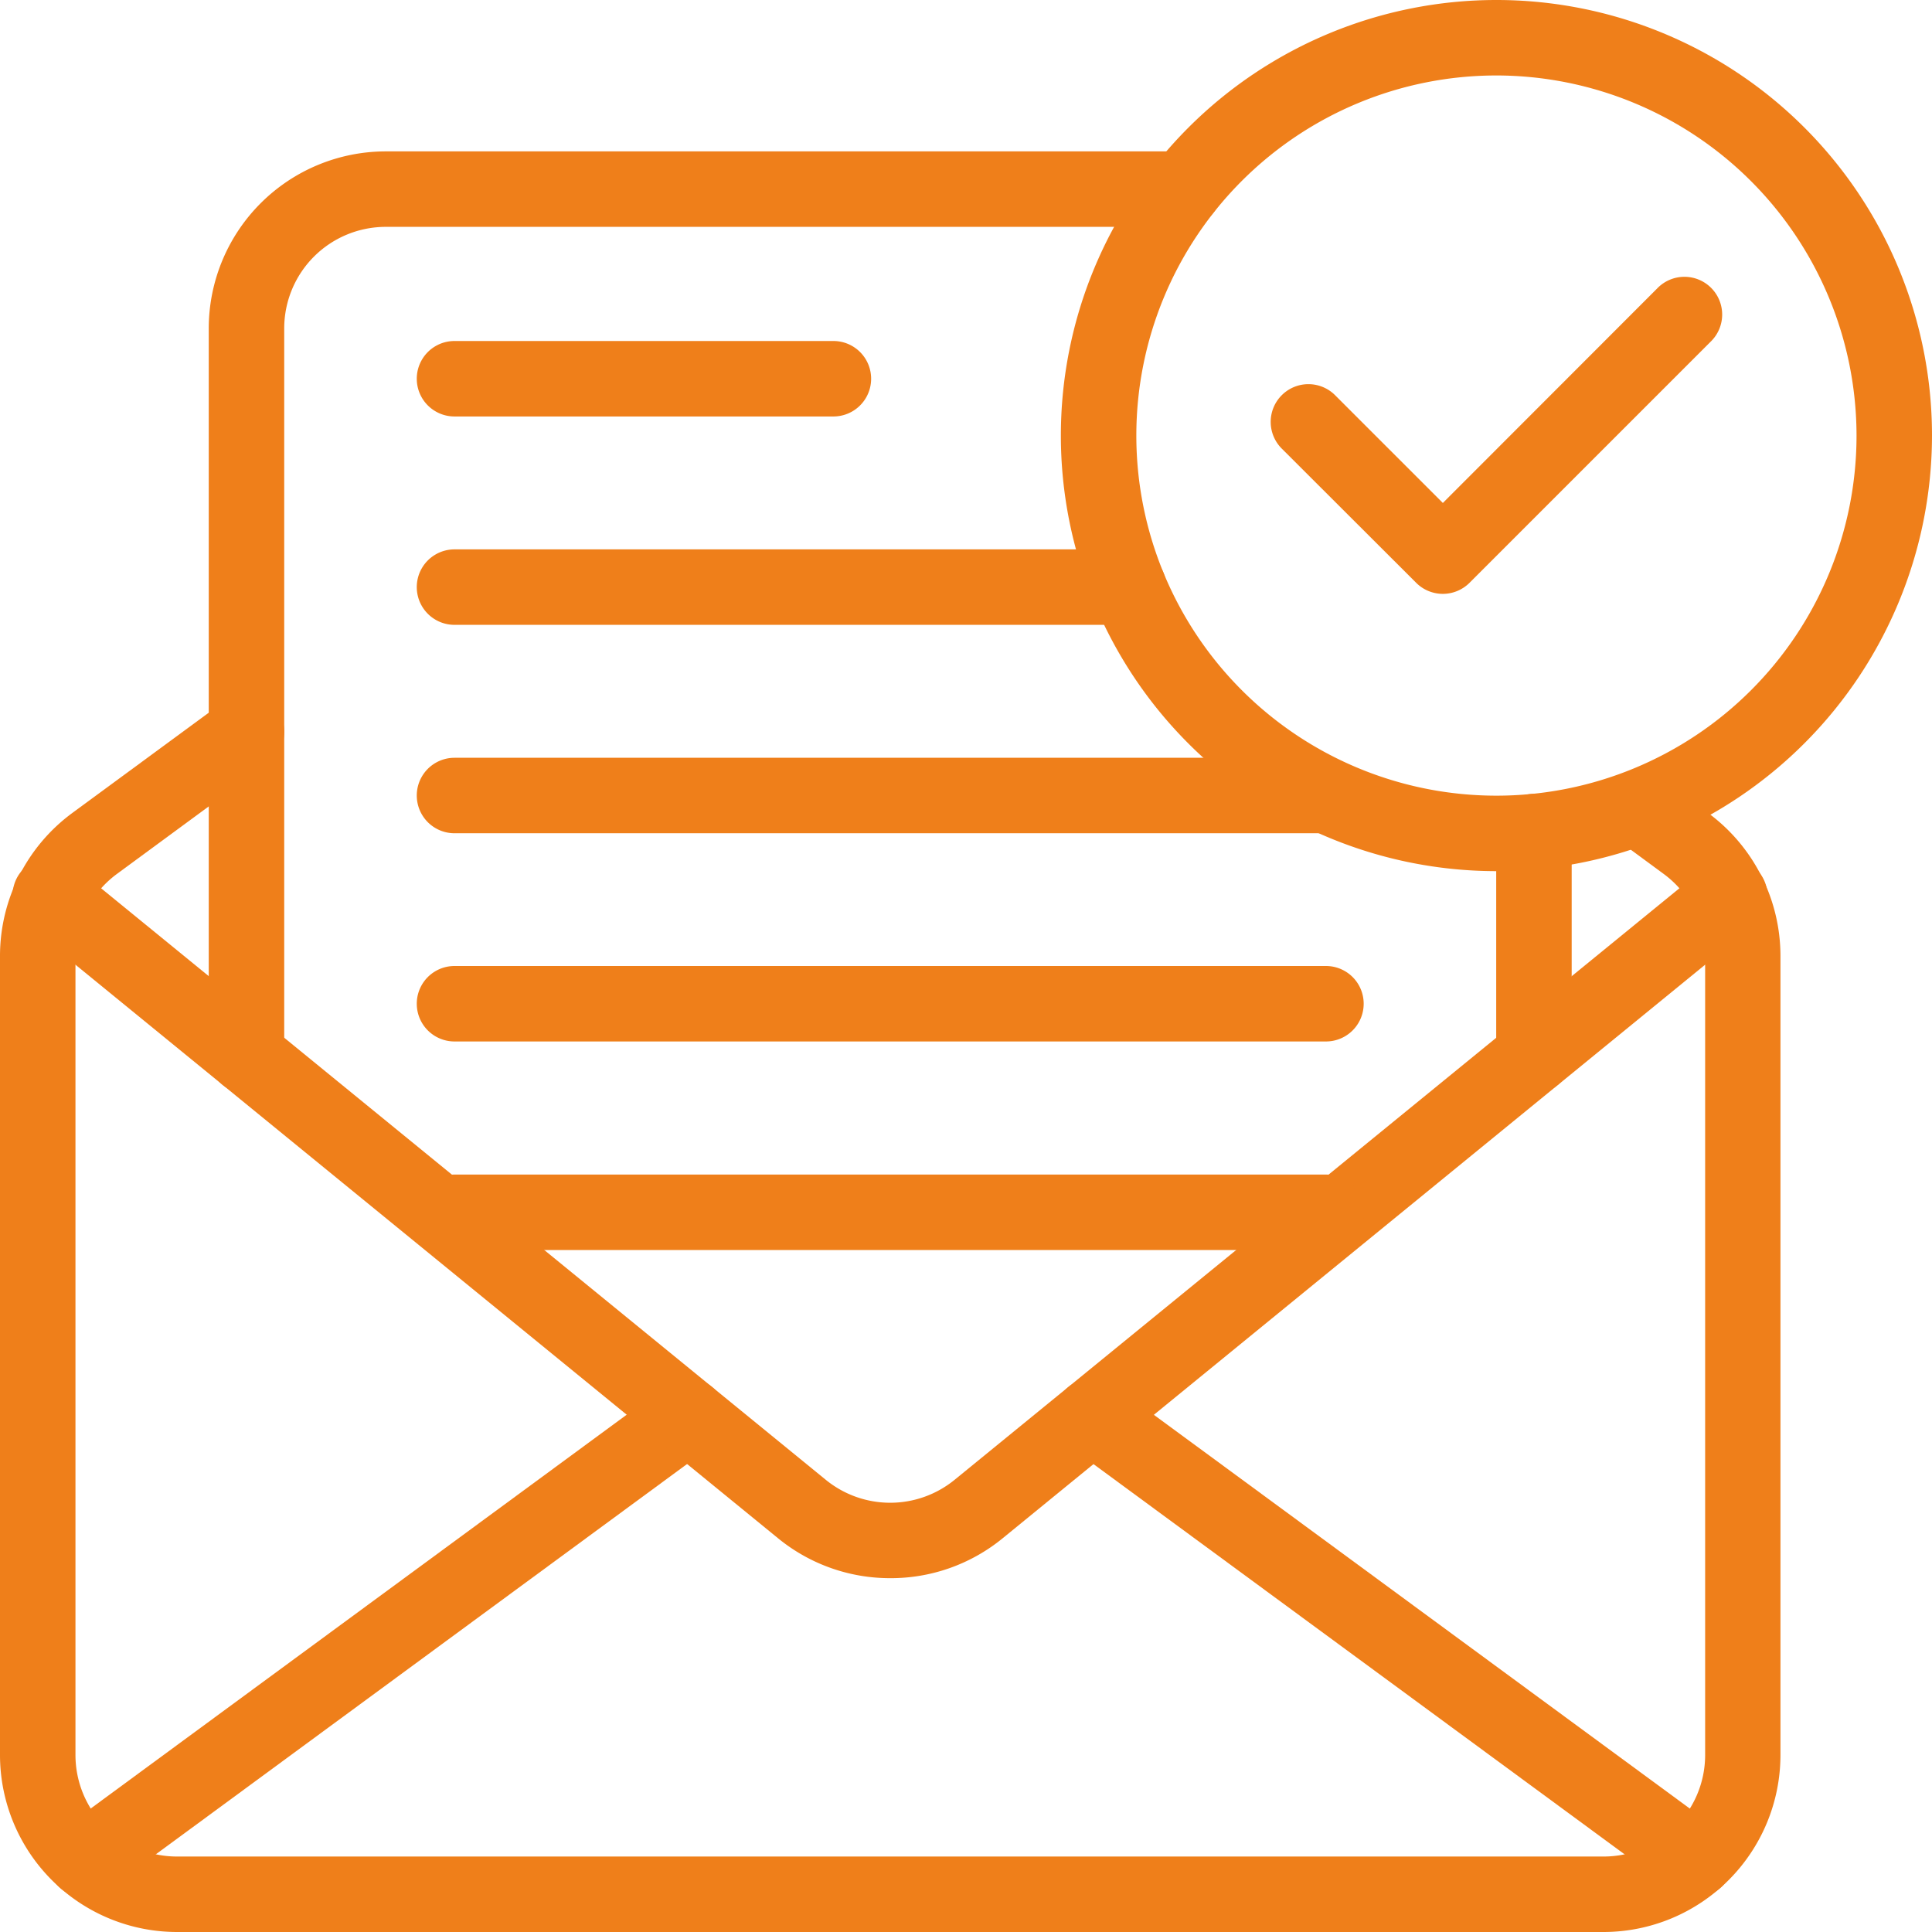
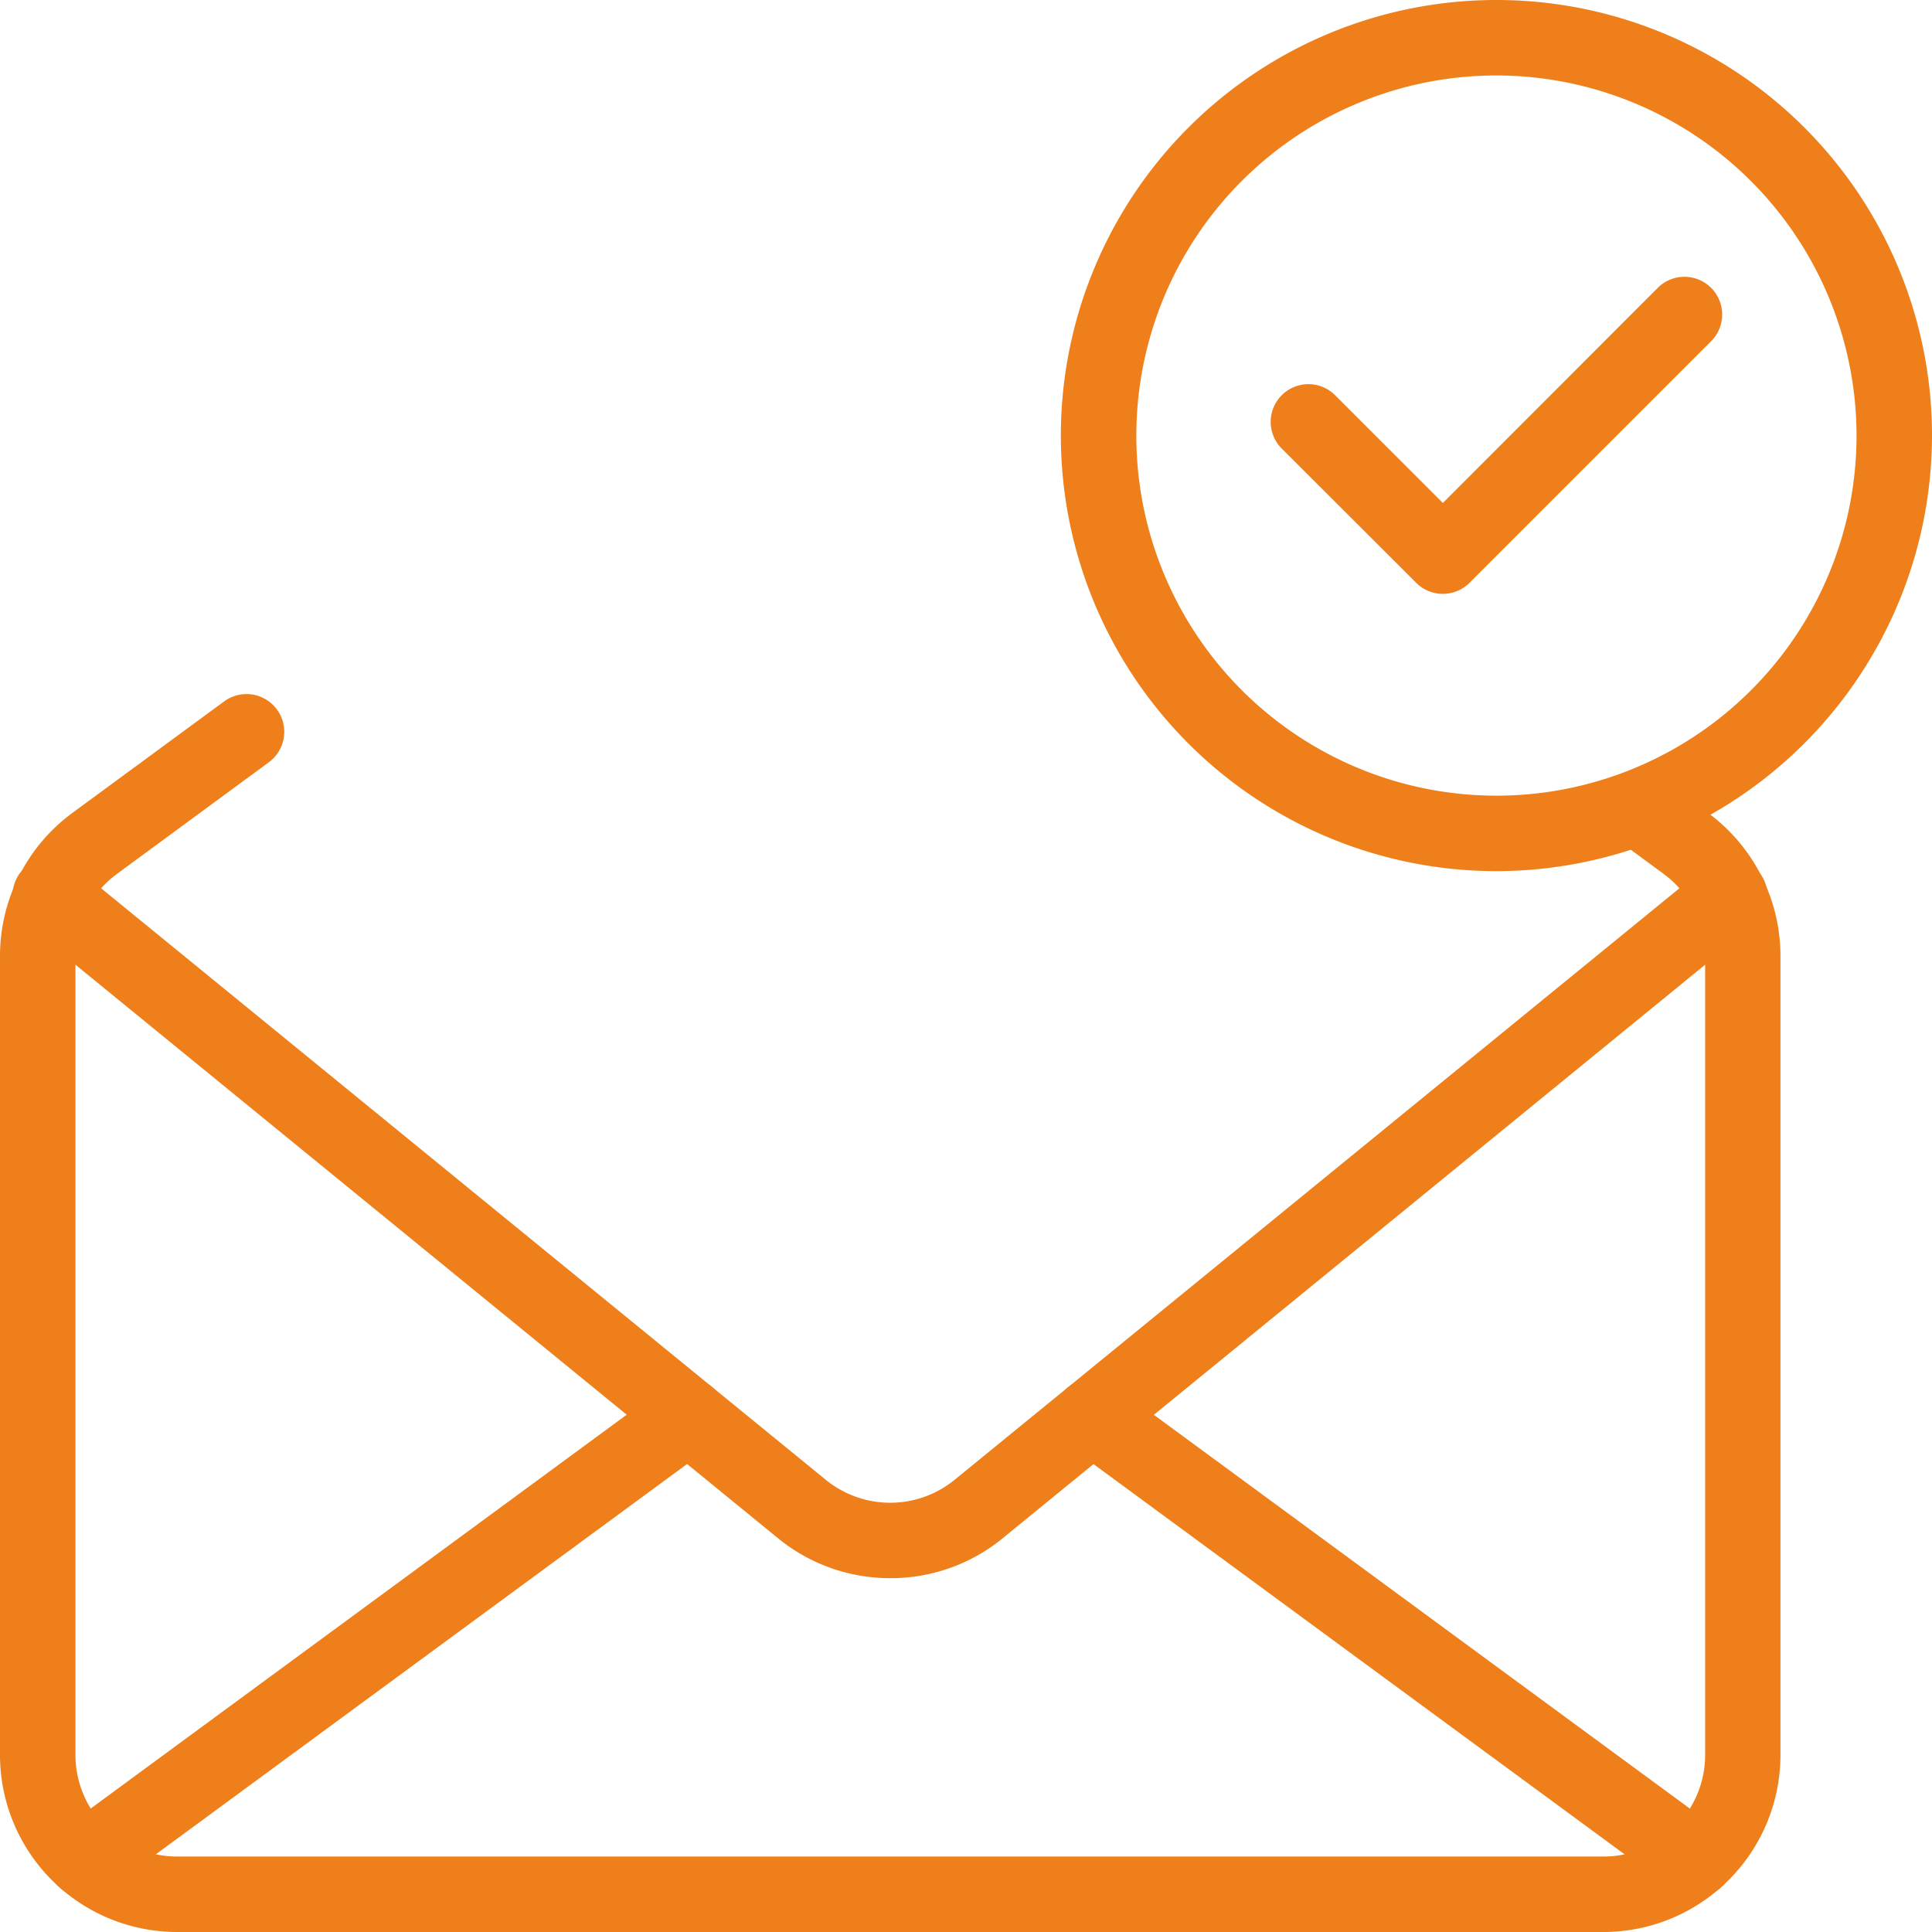
<svg xmlns="http://www.w3.org/2000/svg" version="1.1" width="512" height="512" x="0" y="0" viewBox="0 0 512 512" style="enable-background:new 0 0 512 512" xml:space="preserve" class="">
  <g>
    <g data-name="Layer 2">
      <path d="M396.57 230.86A115.43 115.43 0 1 1 512 115.43a115.56 115.56 0 0 1-115.43 115.43Zm0-210.86A95.43 95.43 0 1 0 492 115.43 95.54 95.54 0 0 0 396.57 20Z" fill="#ef7f1a" opacity="1" data-original="#000000" class="" />
      <path d="M382.37 157.38a10 10 0 0 1-7.07-2.93L339.8 119a10 10 0 1 1 14.14-14.14l28.43 28.43 56.83-56.88a10 10 0 1 1 14.14 14.14l-63.9 63.9a10 10 0 0 1-7.07 2.93ZM425 512H46.88A46.93 46.93 0 0 1 0 465.12V253.26a47.06 47.06 0 0 1 19.13-37.79l40.27-29.59A10 10 0 0 1 71.25 202L31 231.59a27 27 0 0 0-11 21.67v211.86A26.91 26.91 0 0 0 46.88 492H425a26.91 26.91 0 0 0 26.88-26.88V253.26a27 27 0 0 0-11-21.67L428 222.11A10 10 0 0 1 439.82 206l12.89 9.48a47.06 47.06 0 0 1 19.13 37.79v211.85A46.93 46.93 0 0 1 425 512Z" fill="#ef7f1a" opacity="1" data-original="#000000" class="" />
      <path d="M449.31 502.8a10 10 0 0 1-5.92-1.94L283.51 383.39a10 10 0 1 1 11.84-16.12l159.89 117.47a10 10 0 0 1-5.93 18.06ZM22.53 502.8a10 10 0 0 1-5.93-18.06l159.89-117.47a10 10 0 0 1 11.84 16.12L28.44 500.86a9.93 9.93 0 0 1-5.91 1.94Z" fill="#ef7f1a" opacity="1" data-original="#000000" class="" />
      <path d="M235.92 418.23a46.82 46.82 0 0 1-29.65-10.51L7.22 245.23a10 10 0 1 1 12.64-15.49l199.05 162.48a27 27 0 0 0 34 0L452 229.74a10 10 0 1 1 12.65 15.49l-199 162.48a46.77 46.77 0 0 1-29.73 10.52Z" fill="#ef7f1a" opacity="1" data-original="#000000" class="" />
-       <path d="M406.51 289.76a10 10 0 0 1-10-10v-59.37a10 10 0 0 1 20 0v59.37a10 10 0 0 1-10 10ZM65.32 289.76a10 10 0 0 1-10-10V87a46.94 46.94 0 0 1 46.89-46.88h211.55a10 10 0 0 1 0 20H102.21A26.92 26.92 0 0 0 75.32 87v192.76a10 10 0 0 1-10 10Z" fill="#ef7f1a" opacity="1" data-original="#000000" class="" />
-       <path d="M220.86 110.37H120.45a10 10 0 1 1 0-20h100.41a10 10 0 0 1 0 20ZM299.08 165.59H120.45a10 10 0 0 1 0-20h178.63a10 10 0 0 1 0 20ZM351.39 220.82H120.45a10 10 0 1 1 0-20h230.94a10 10 0 0 1 0 20ZM351.39 276H120.45a10 10 0 1 1 0-20h230.94a10 10 0 0 1 0 20ZM351.39 331.27H120.45a10 10 0 1 1 0-20h230.94a10 10 0 0 1 0 20Z" fill="#ef7f1a" opacity="1" data-original="#000000" class="" />
    </g>
  </g>
</svg>